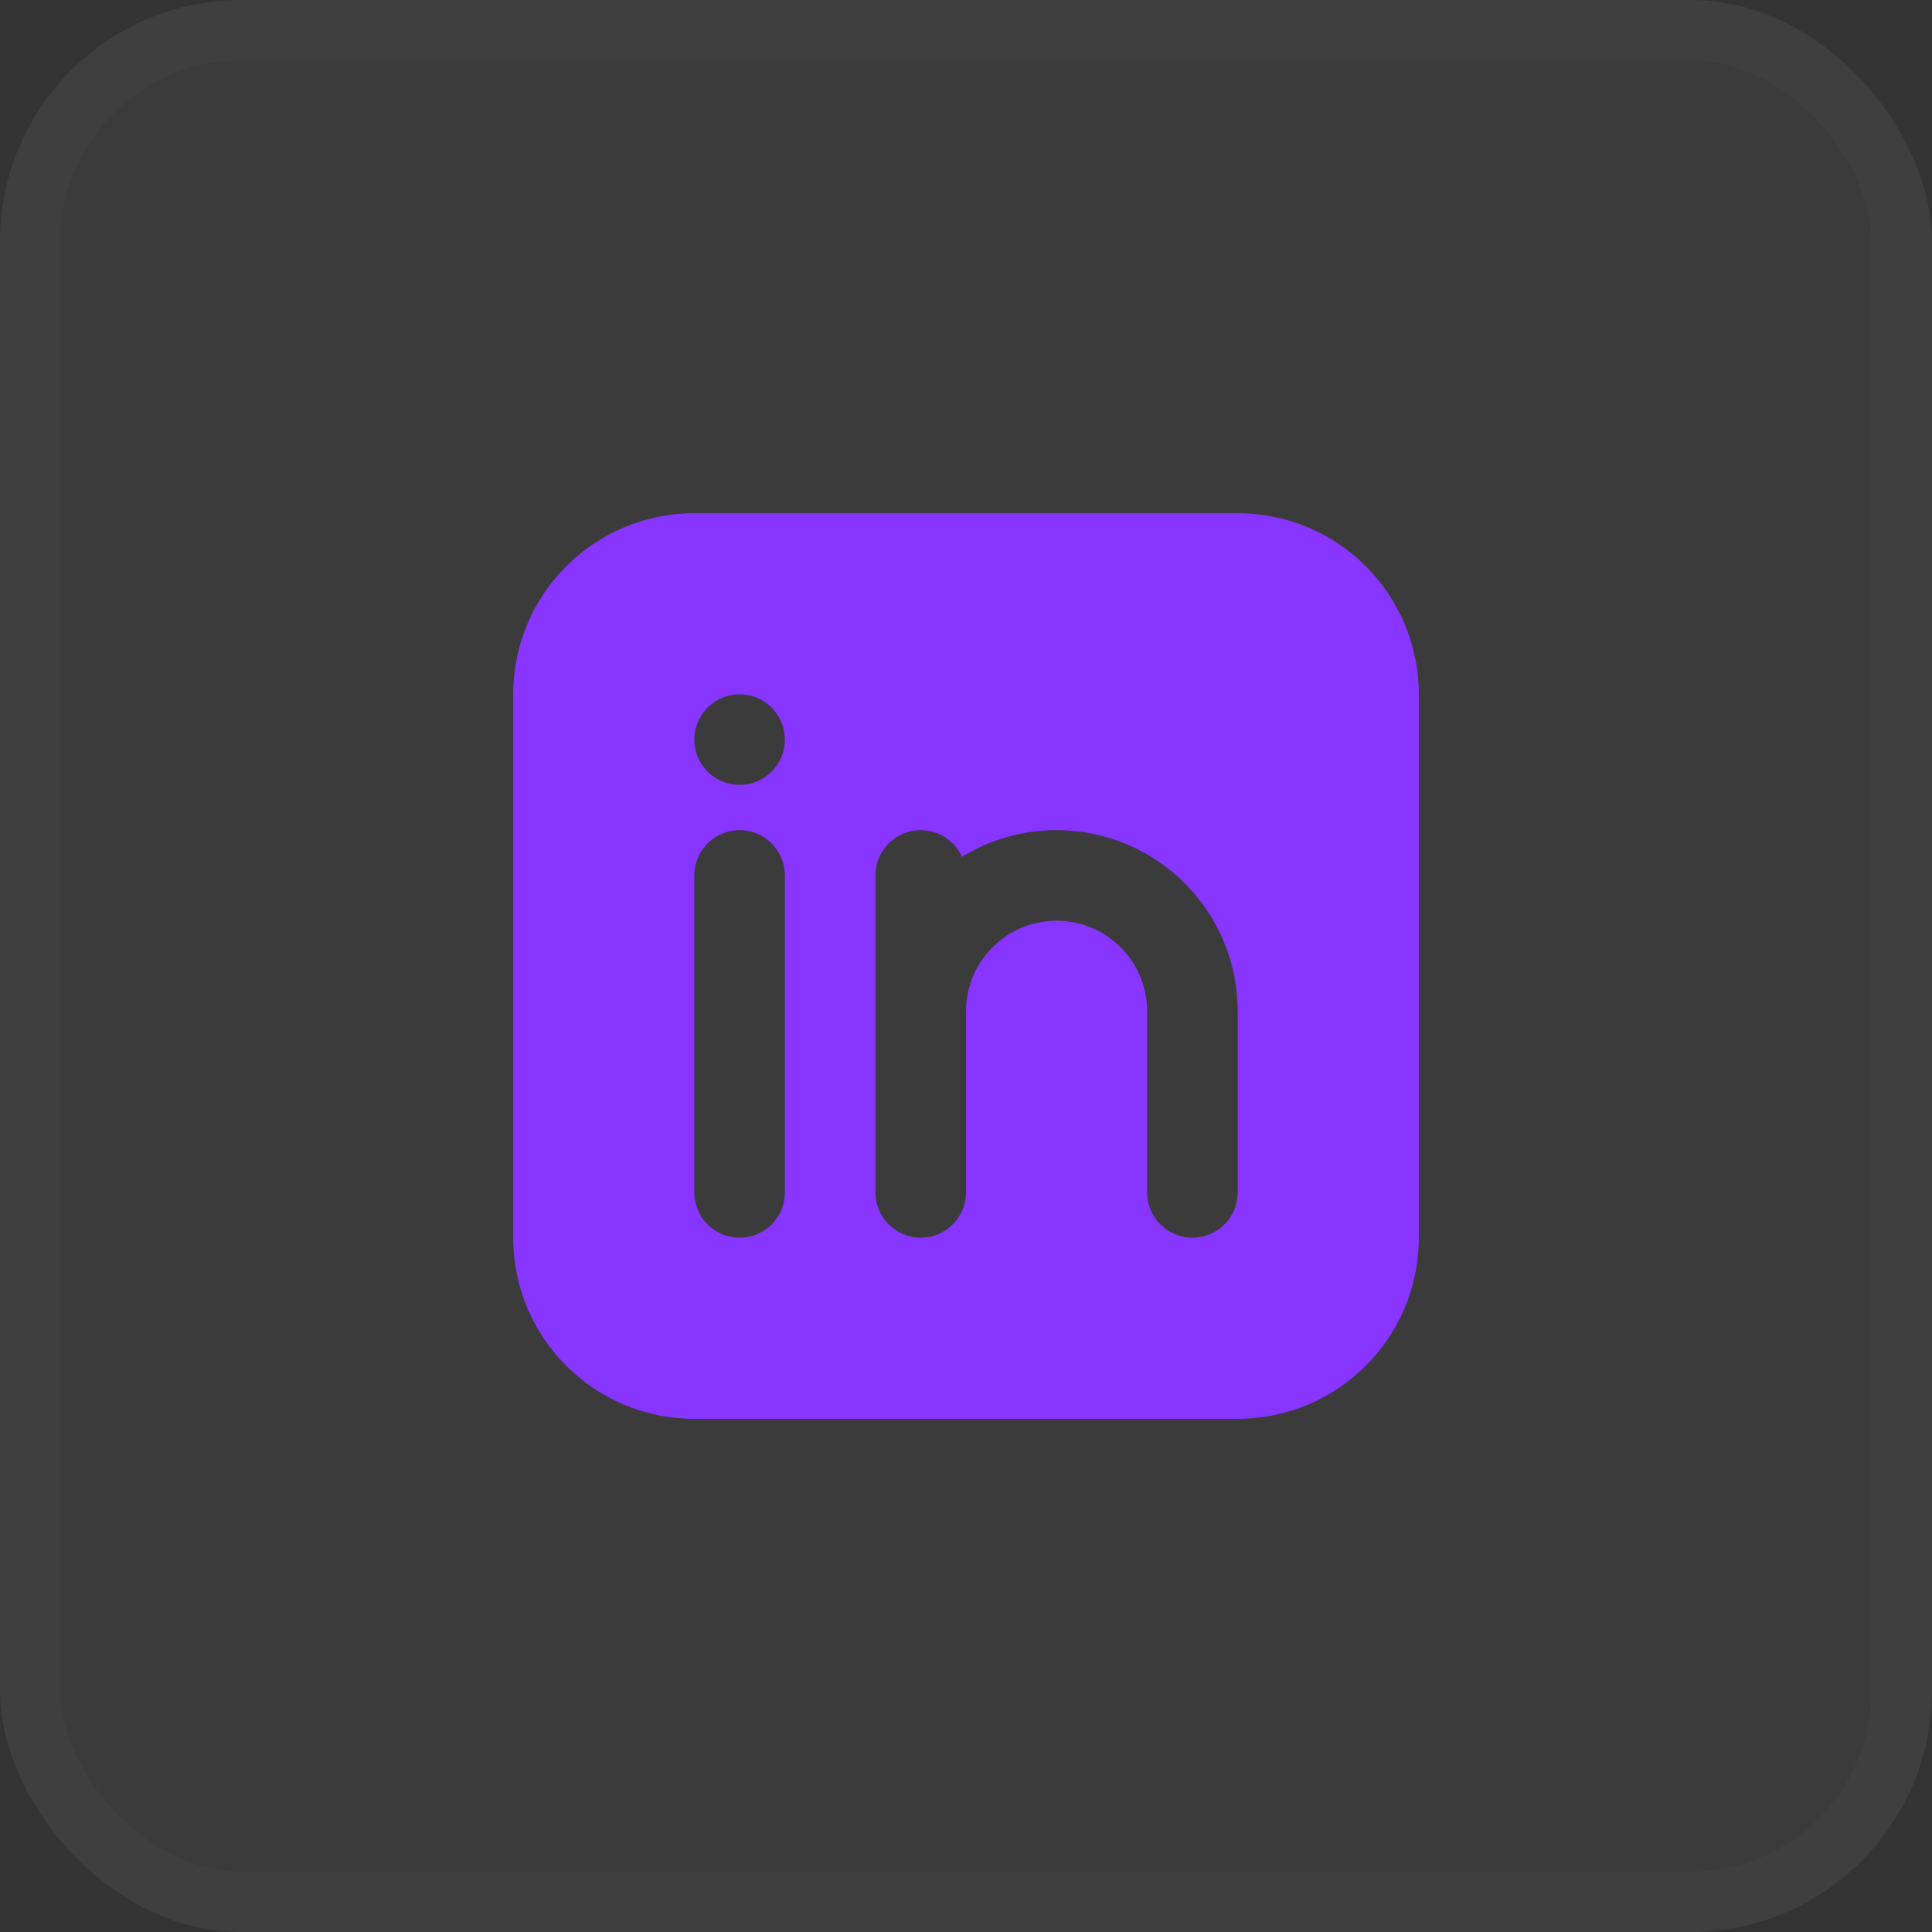
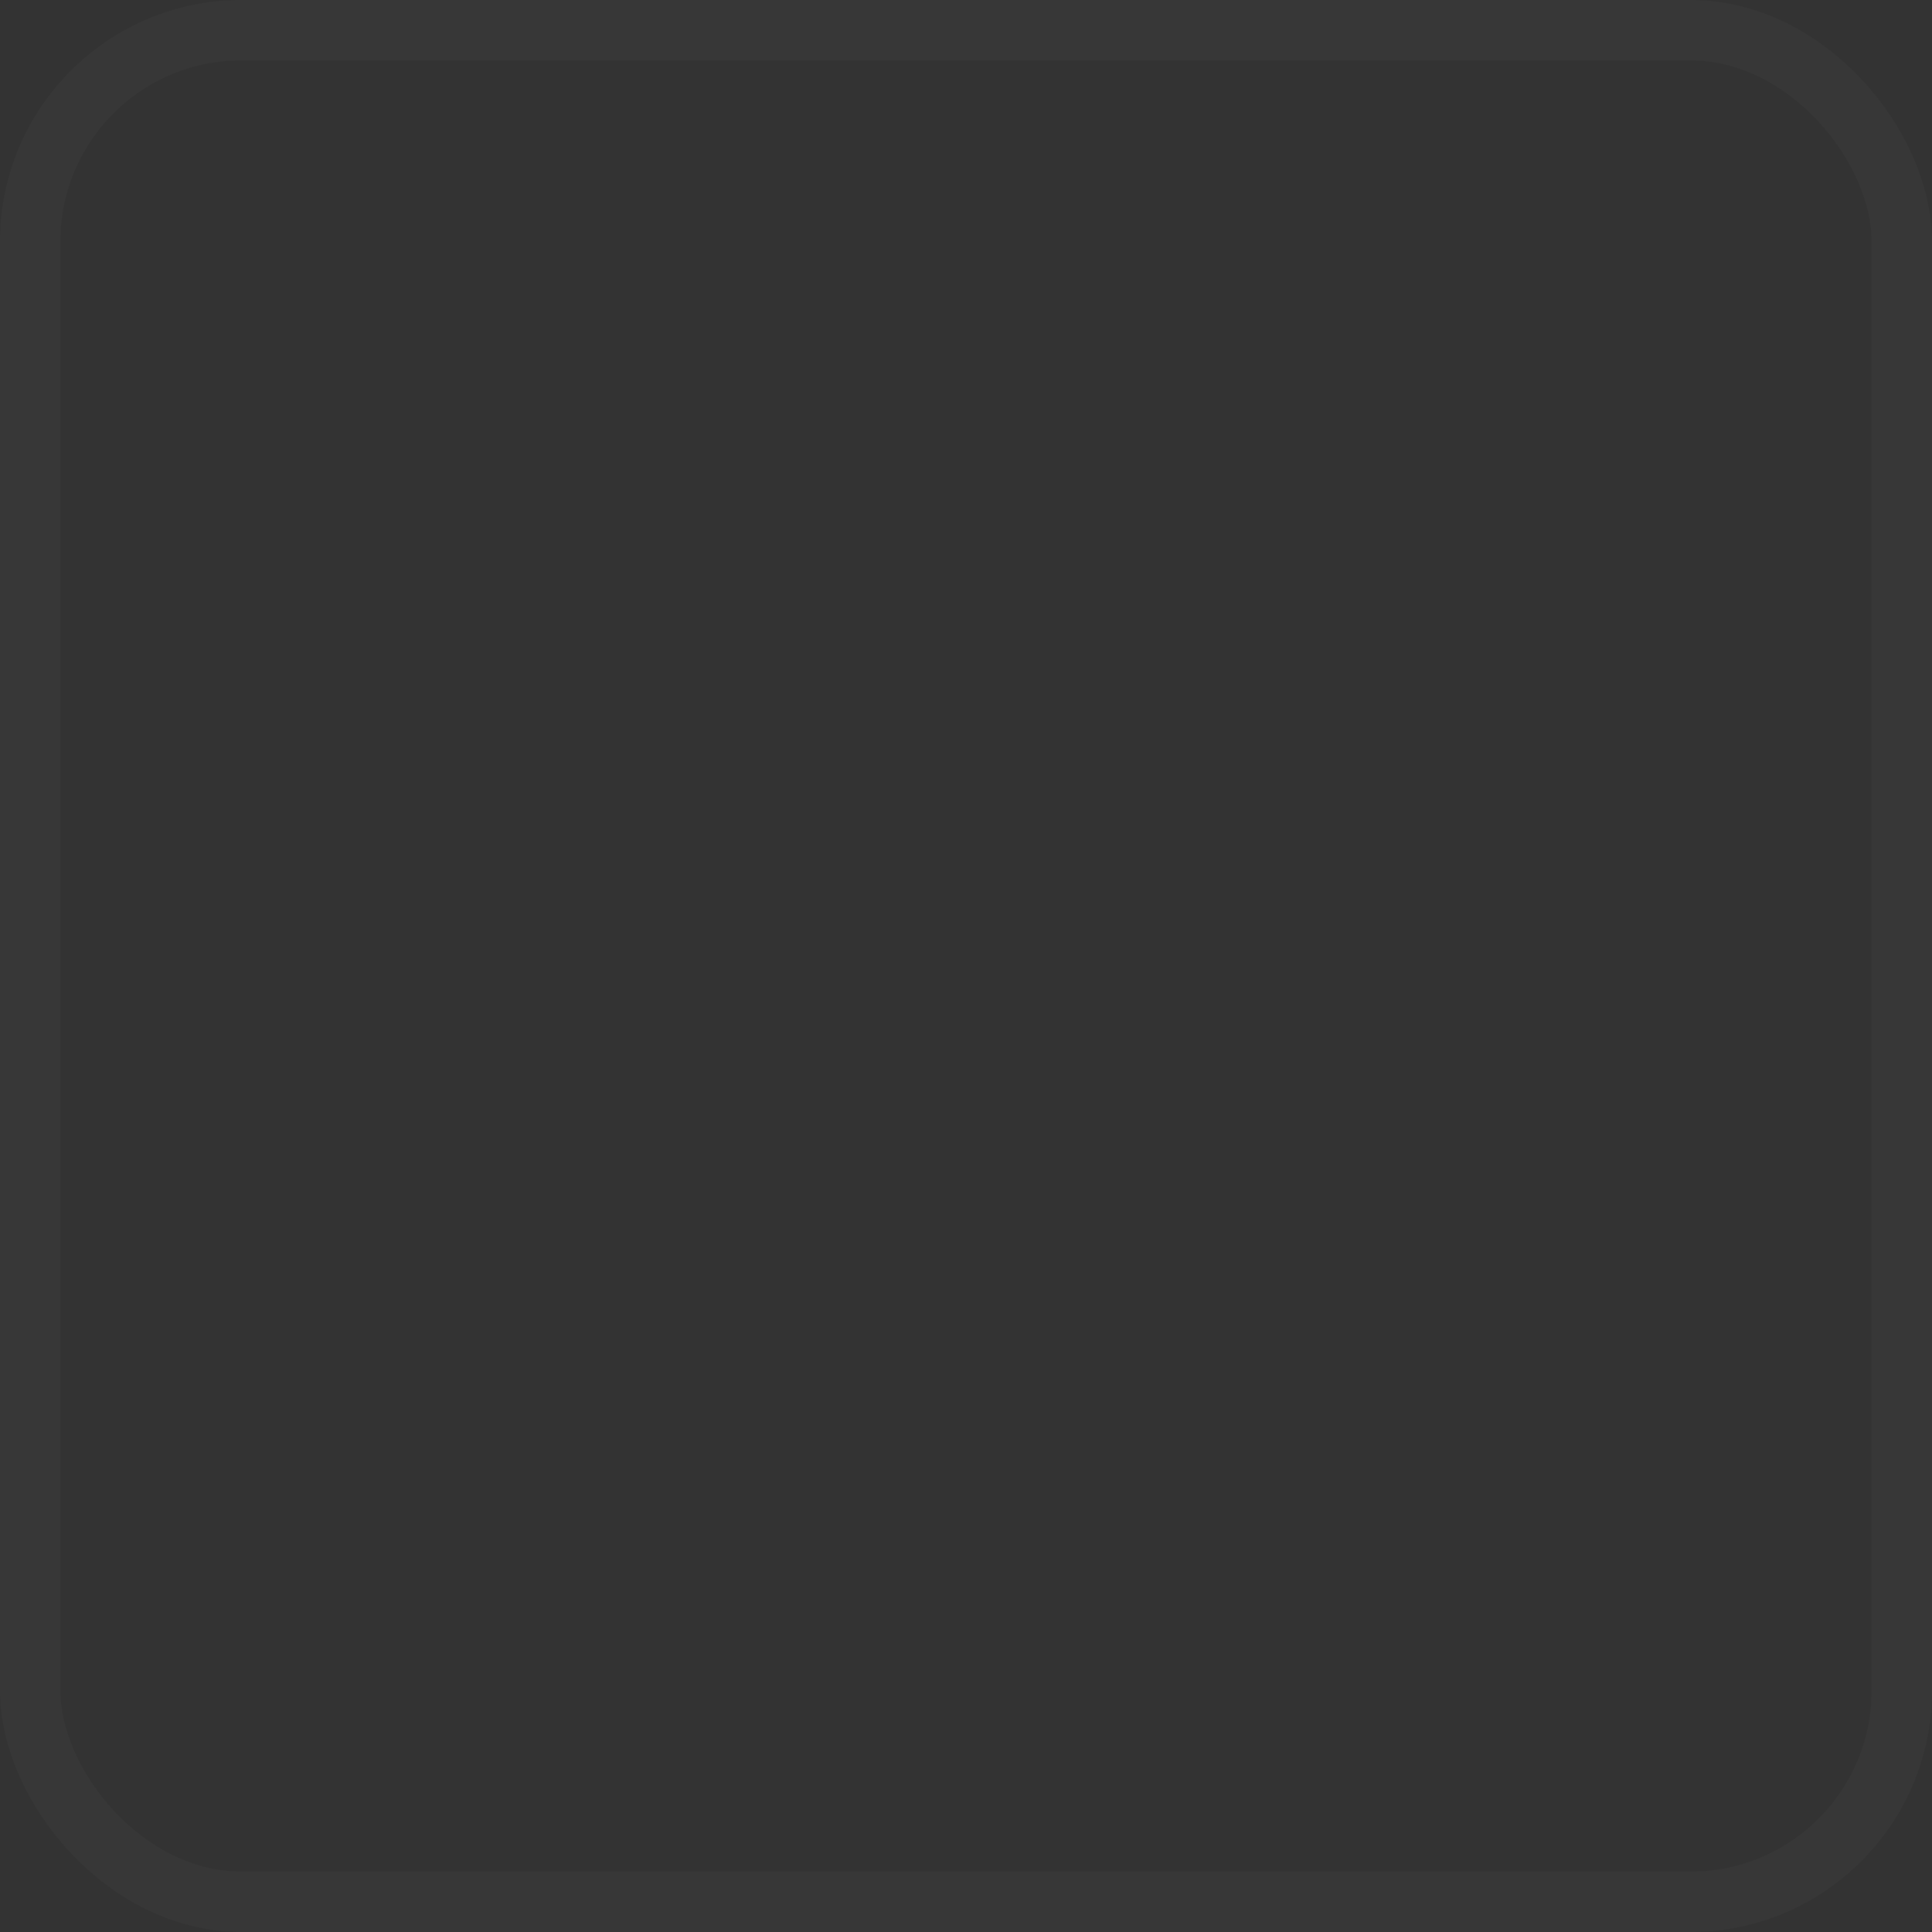
<svg xmlns="http://www.w3.org/2000/svg" width="32" height="32" viewBox="0 0 32 32" fill="none">
  <rect x="0" y="0" width="32" height="32" fill="#333333" stroke="none" />
-   <rect width="32" height="32" rx="4" fill="white" fill-opacity="0.04" />
  <rect x="0.5" y="0.5" width="31" height="31" rx="3.5" stroke="white" stroke-opacity="0.02" />
-   <path fill-rule="evenodd" clip-rule="evenodd" d="M11.5 8.5H20.5C22.157 8.5 23.5 9.843 23.5 11.5V20.5C23.5 22.157 22.157 23.5 20.5 23.5H11.5C9.843 23.5 8.5 22.157 8.5 20.5V11.5C8.5 9.843 9.843 8.5 11.5 8.5ZM12.25 13C12.664 13 13 12.664 13 12.25C13 11.836 12.664 11.5 12.25 11.5C11.836 11.5 11.5 11.836 11.5 12.25C11.5 12.664 11.836 13 12.25 13ZM13 14.5C13 14.086 12.664 13.75 12.25 13.75C11.836 13.75 11.5 14.086 11.5 14.5V19.75C11.5 20.164 11.836 20.5 12.25 20.5C12.664 20.5 13 20.164 13 19.75V14.5ZM15.25 13.75C15.554 13.75 15.816 13.931 15.934 14.191C16.39 13.911 16.926 13.75 17.5 13.75C19.157 13.75 20.5 15.093 20.5 16.75V19.75C20.5 20.164 20.164 20.5 19.75 20.5C19.336 20.5 19 20.164 19 19.75V16.75C19 15.922 18.328 15.25 17.5 15.25C16.672 15.25 16 15.922 16 16.75V19.75C16 20.164 15.664 20.5 15.25 20.5C14.836 20.5 14.5 20.164 14.5 19.75V14.5C14.5 14.086 14.836 13.75 15.25 13.75Z" fill="#8735FF" />
</svg>